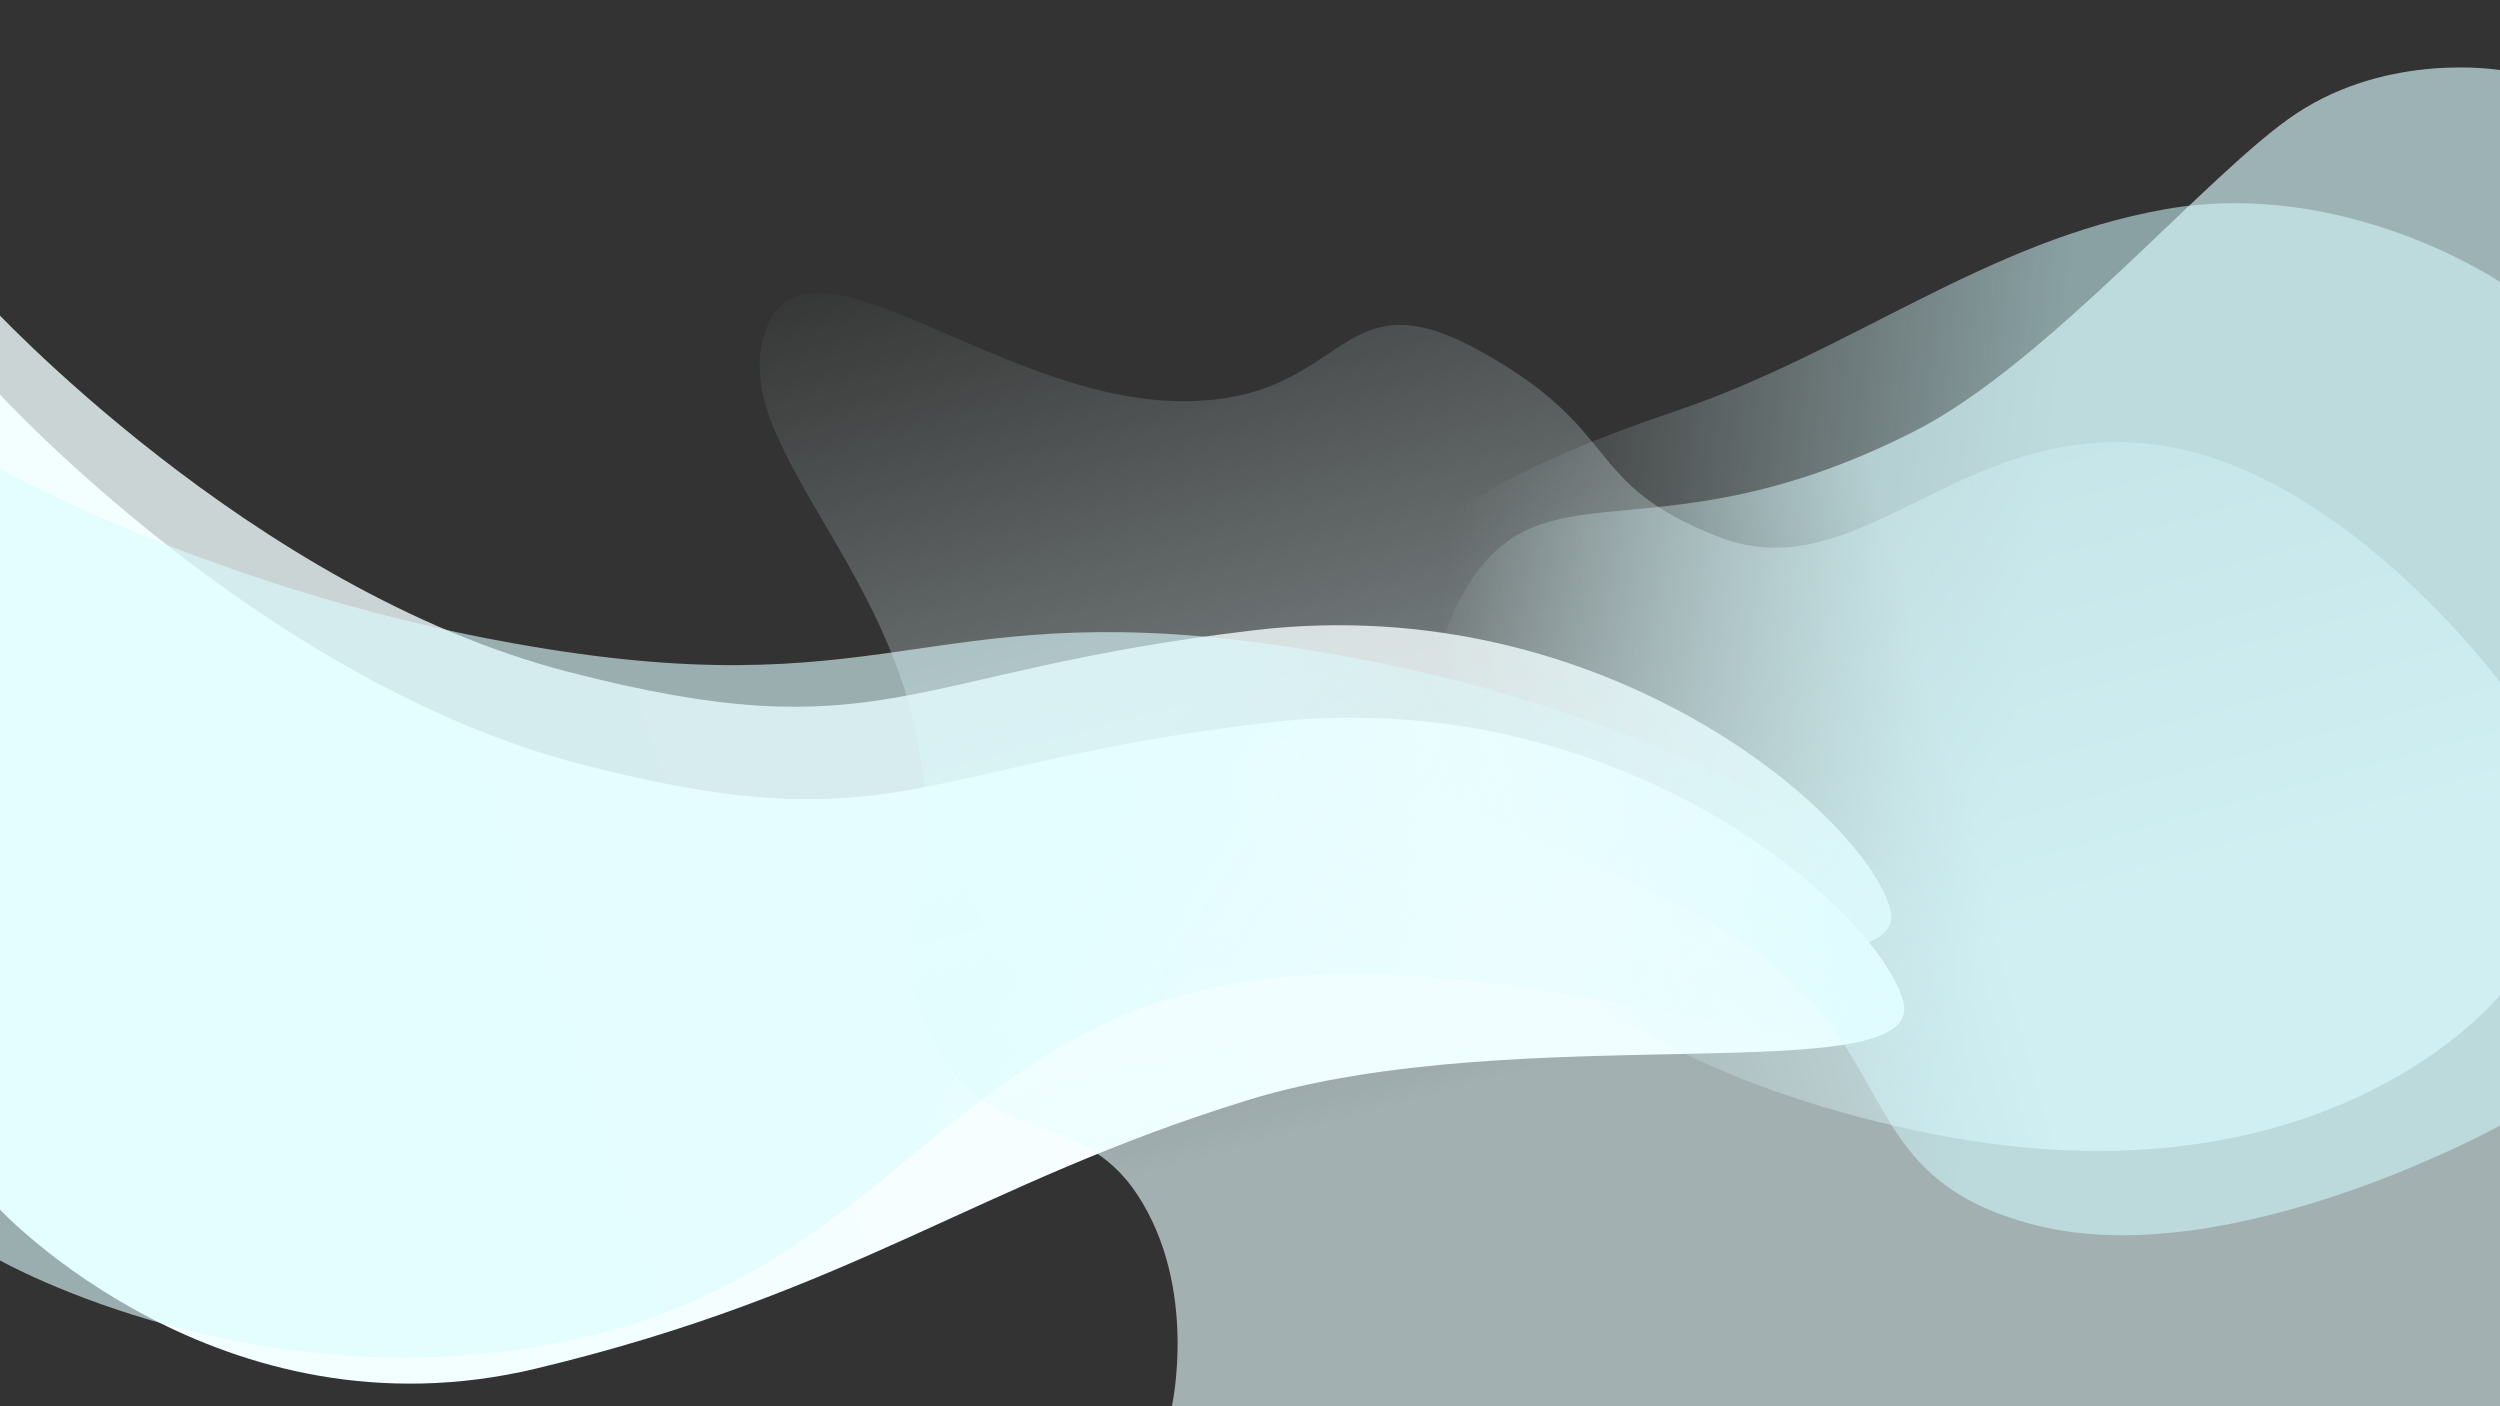
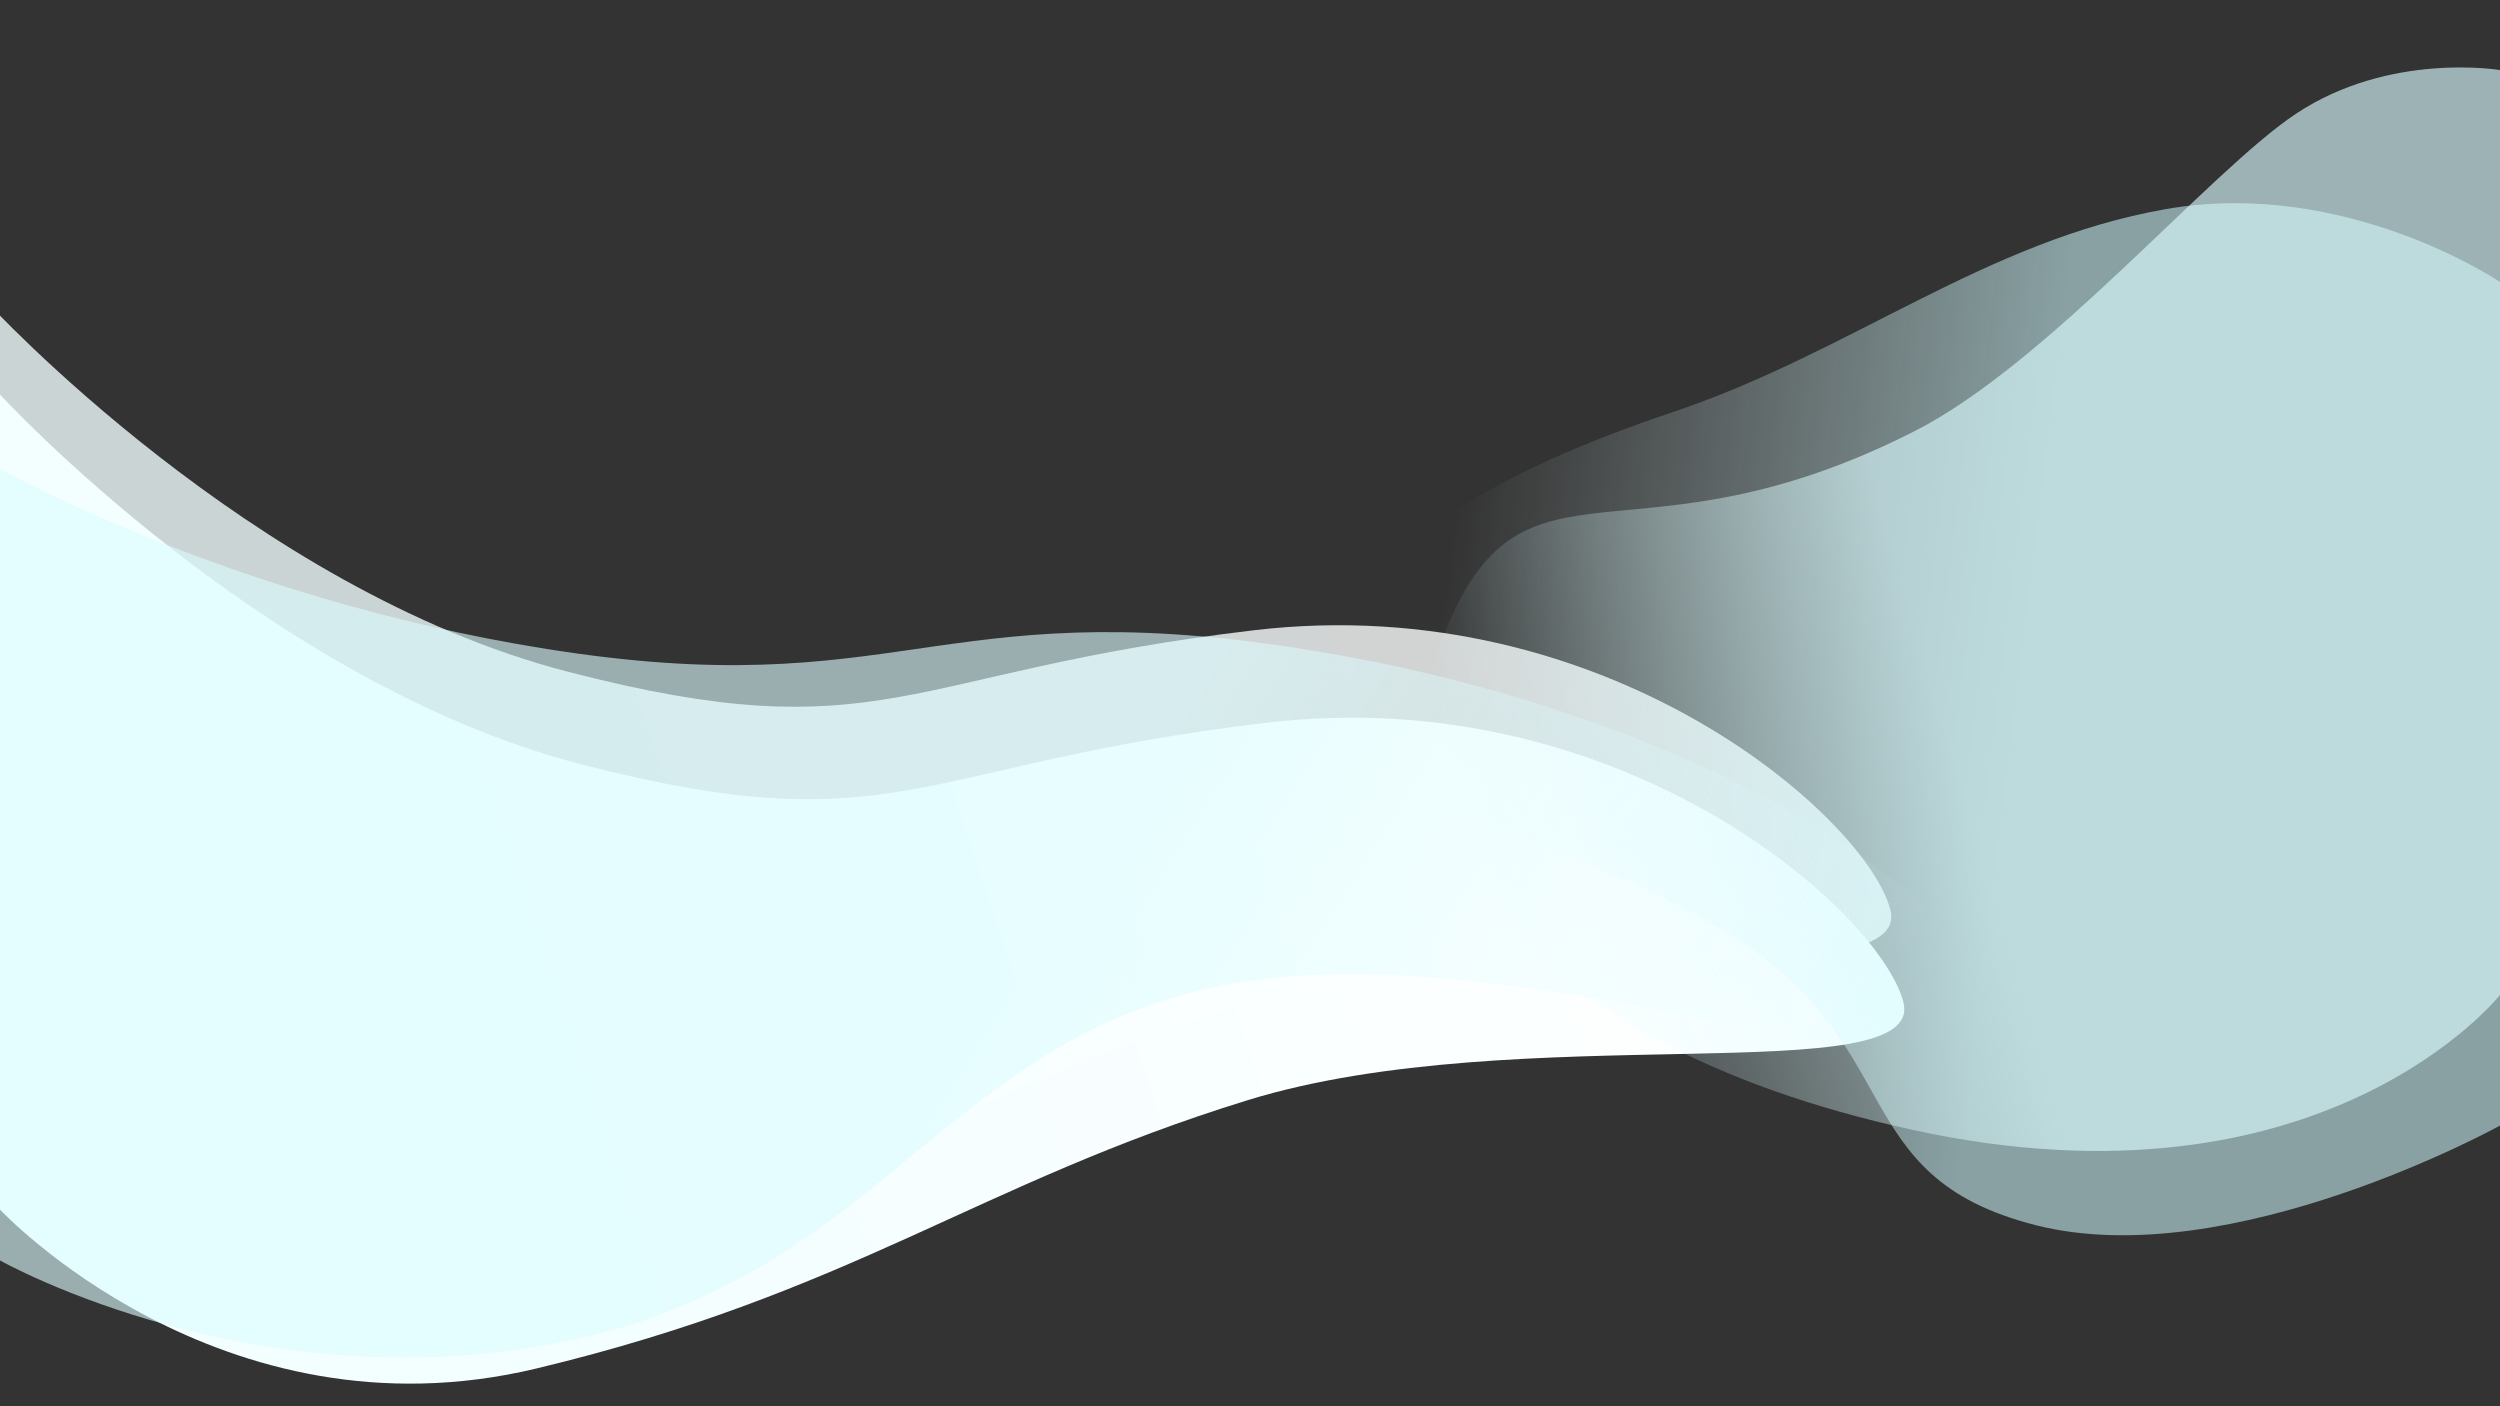
<svg xmlns="http://www.w3.org/2000/svg" xmlns:xlink="http://www.w3.org/1999/xlink" width="1920" height="1080" viewBox="0 0 1920 1080">
  <rect x="0" y="0" width="1920" height="1080" fill="#333333" stroke="none" />
  <defs>
    <clipPath id="clip-path">
      <rect id="Rectangle_1" data-name="Rectangle 1" width="1920" height="1080" />
    </clipPath>
    <linearGradient id="linear-gradient" x1="0.293" y1="0.771" x2="0.972" y2="0.656" gradientUnits="objectBoundingBox">
      <stop offset="0" stop-color="#f3feff" />
      <stop offset="1" stop-color="#fff" />
    </linearGradient>
    <linearGradient id="linear-gradient-3" x1="0.078" y1="0.013" x2="0.37" y2="0.748" gradientUnits="objectBoundingBox">
      <stop offset="0" stop-color="#e8fdff" stop-opacity="0" />
      <stop offset="1" stop-color="#e8fdff" />
    </linearGradient>
    <linearGradient id="linear-gradient-4" x1="0.088" y1="0.386" x2="0.591" y2="0.442" gradientUnits="objectBoundingBox">
      <stop offset="0" stop-color="#e8fdff" stop-opacity="0" />
      <stop offset="1" stop-color="#cffbff" />
    </linearGradient>
    <linearGradient id="linear-gradient-5" x1="0.462" y1="0.422" x2="0.047" y2="0.545" gradientUnits="objectBoundingBox">
      <stop offset="0" stop-color="#dbfcff" />
      <stop offset="1" stop-color="#dbfcff" stop-opacity="0" />
    </linearGradient>
    <linearGradient id="linear-gradient-6" x1="0.538" y1="0.422" x2="0.953" y2="0.545" xlink:href="#linear-gradient-5" />
  </defs>
  <g id="item_6" clip-path="url(#clip-path)">
    <path id="Path_1" data-name="Path 1" d="M0,155S202.617,375.856,445.935,438.857s256.59,0,527.336-31.853,469.382,143.779,488.406,214.12S1165.93,632.853,958,697,655.318,844.6,412,903,0,781,0,781Z" transform="translate(0 148)" fill="url(#linear-gradient)" />
    <path id="Path_14" data-name="Path 14" d="M0,155S202.617,375.856,445.935,438.857s256.59,0,527.336-31.853,469.382,143.779,488.406,214.12S1165.93,632.853,958,697,655.318,844.6,412,903,0,781,0,781Z" transform="translate(-10 77)" opacity="0.79" fill="url(#linear-gradient)" />
-     <path id="Path_10" data-name="Path 10" d="M3910,1694s-123.963-168.17-270.366-183.286-223.127,113.1-329.573,71.646-71.646-81.37-184.234-143.293-98.77,43.5-235.409,38.894-278.4-137.663-311.15-57.317,81.37,168.881,112.587,305.009-30.706,148.922,12.282,239.5,113.2,51.612,159.669,122.822S2890,2250,2890,2250H3910Z" transform="translate(-1990 -1170)" opacity="0.62" fill="url(#linear-gradient-3)" />
    <path id="Path_11" data-name="Path 11" d="M3919.81,1386.52s-118.629-80.214-256.844-55.891-241.677,109.712-376.748,155.253-257.2,107.642-248.405,207,137.14,104.537,283.6,190.444,92.595,189.926,242.2,227.7,356.206-76.592,356.206-76.592Z" transform="translate(-1999.806 -1170)" opacity="0.55" fill="url(#linear-gradient-4)" />
    <path id="Path_3" data-name="Path 3" d="M1528,856.943s-135.73,172.078-450.1,104-418-246-358-388,142.849-39.576,358-148.667c103.057-52.254,226.834-199.884,293.333-244,72.237-47.923,156.771-33.5,156.771-33.5Z" transform="translate(392.104 -92.943)" opacity="0.63" fill="url(#linear-gradient-5)" />
    <path id="Path_2" data-name="Path 2" d="M1746.95,427.085s-191.994-111.365-466-134.3S946.588,459.7,645.423,462.721,186.15,337.762,152.955,427.085s3.334,178.307,322,279.7,418.964-54.5,732.964,8,277.225,250,539.036,250Z" transform="translate(173.045 115.214)" fill="none" />
    <path id="Path_3-2" data-name="Path 3" d="M0,856.943s201.5,114,444,60,288.651-247.28,526-276,558,116.161,558,30-213.412-229-506-280-322.5,35.5-578,0-444-142-444-142Z" transform="translate(0 111.057)" opacity="0.61" fill="url(#linear-gradient-6)" />
  </g>
</svg>